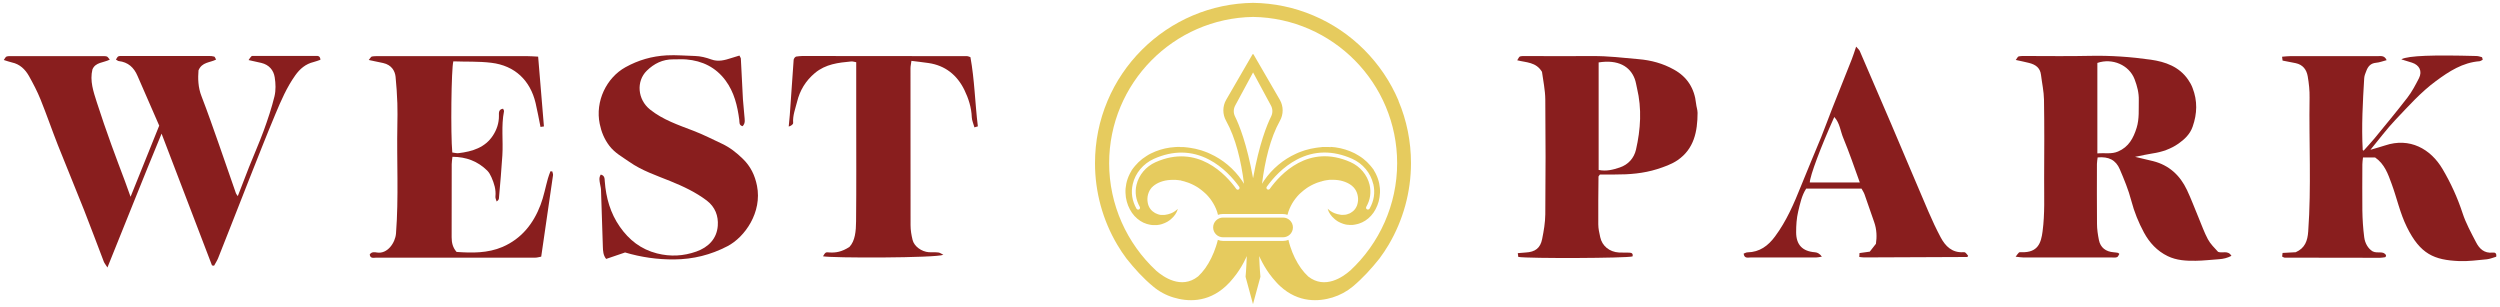
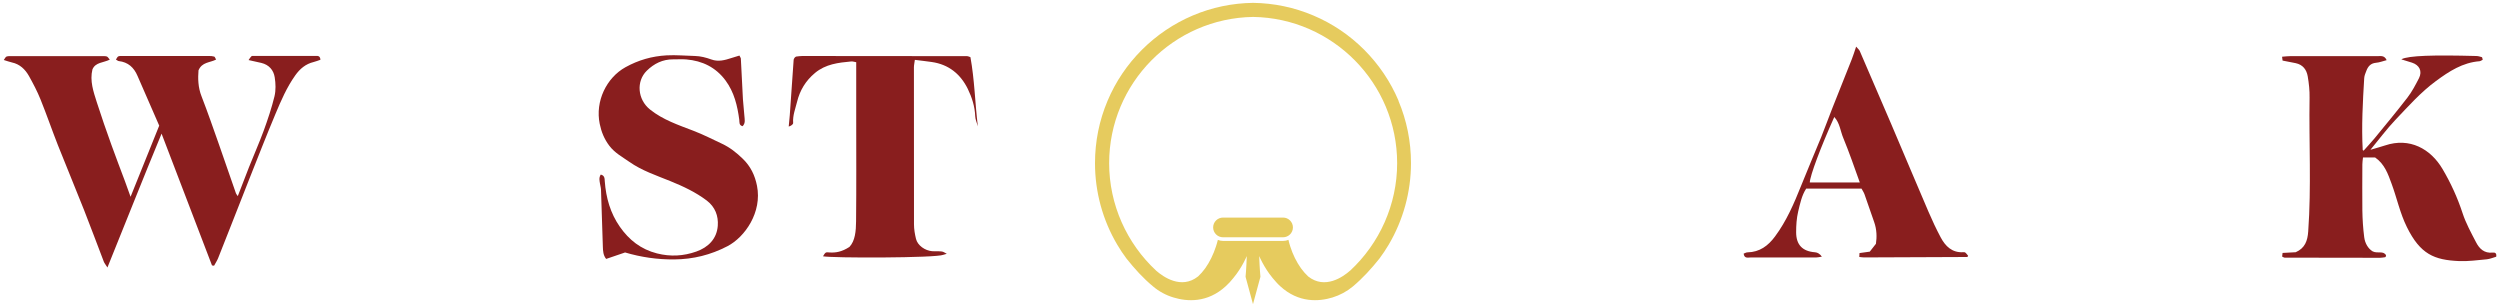
<svg xmlns="http://www.w3.org/2000/svg" id="Layer_1" data-name="Layer 1" viewBox="0 0 350 43">
  <defs>
    <style>
      .cls-1 {
        fill: #e6cb5e;
      }

      .cls-2 {
        fill: #891e1e;
      }
    </style>
  </defs>
  <g id="_QJBKF.tif" data-name="8QJBKF.tif">
    <g>
-       <path class="cls-2" d="M282.2,8.41c.19-.25,.28-.48,.41-.51,.31-.07,.65-.06,.97-.06,3.02,0,6.03,.05,9.05-.02,2.85-.06,5.69,.14,8.5,.54,2.01,.29,3.96,.97,5.21,2.8,.25,.36,.47,.75,.62,1.16,.7,1.8,.65,3.59,.01,5.41-.37,1.07-1.15,1.79-1.99,2.38-1.06,.74-2.3,1.18-3.62,1.37-.75,.11-1.48,.29-2.45,.48,1.01,.24,1.77,.41,2.53,.6,2.24,.57,3.77,2,4.73,4.03,.61,1.28,1.09,2.61,1.64,3.91,.42,1,.78,2.04,1.29,2.99,.35,.66,.92,1.21,1.43,1.77,.6,.24,1.38-.27,1.87,.56-.58,.3-1.13,.43-1.73,.47-1.09,.07-2.18,.21-3.27,.22-1.34,.02-2.68-.05-3.92-.65-1.49-.72-2.56-1.89-3.32-3.29-.76-1.41-1.37-2.9-1.78-4.47-.39-1.51-1-2.97-1.61-4.4-.56-1.31-1.56-1.8-3.1-1.66-.03,.29-.1,.6-.1,.91,0,2.8-.02,5.59,.01,8.39,0,.76,.12,1.53,.27,2.28,.21,1.04,.96,1.62,2.07,1.7,.2,.01,.4,.05,.6,.08,.03,0,.06,.05,.19,.15-.1,.15-.17,.39-.32,.45-.21,.09-.48,.05-.72,.05-4.12,0-8.23,0-12.35,0-.31,0-.63-.06-1.13-.11,.22-.29,.33-.47,.47-.59,.08-.06,.24-.04,.36-.04,2.31,.08,2.73-1.32,2.94-2.91,.33-2.46,.21-4.92,.22-7.39,.02-3.69,.04-7.38-.02-11.06-.02-1.16-.28-2.31-.42-3.47-.12-1.01-.79-1.45-1.68-1.67-.58-.15-1.16-.26-1.88-.42Zm11.43,13.07c1.06-.1,1.98,.13,2.9-.27,1.5-.64,2.15-1.88,2.6-3.32,.39-1.26,.27-2.56,.3-3.85,.03-1.03-.23-2.01-.59-2.95-.76-1.99-3.12-3-5.21-2.28v12.67Z" />
      <path class="cls-2" d="M29.68,37.16c-2.33-6.08-4.65-12.16-7.06-18.45-2.61,6.31-5.02,12.42-7.58,18.74-.27-.43-.42-.6-.5-.8-.93-2.41-1.82-4.84-2.77-7.24-1.2-3.04-2.46-6.05-3.66-9.08-.84-2.13-1.58-4.3-2.44-6.42-.45-1.12-1.02-2.2-1.61-3.26-.53-.94-1.28-1.67-2.4-1.91-.34-.08-.68-.2-1.13-.34,.17-.22,.25-.44,.38-.48,.22-.08,.48-.06,.72-.06,4.2,0,8.4,0,12.6,0,.24,0,.5-.02,.73,.05,.14,.05,.23,.24,.41,.44-.91,.45-2,.35-2.43,1.37-.39,1.6,.14,3.1,.61,4.59,.64,2,1.33,3.98,2.04,5.95,.61,1.71,1.27,3.4,1.9,5.1,.25,.67,.48,1.35,.79,2.19l4.01-9.96c-.98-2.24-2.02-4.6-3.04-6.97-.5-1.17-1.31-1.92-2.63-2.07-.11-.01-.2-.11-.39-.21,.12-.17,.19-.37,.32-.44,.17-.08,.4-.06,.6-.06,4.04,0,8.07,0,12.11,0,.24,0,.49,.01,.72,.08,.11,.03,.16,.23,.27,.42-.86,.45-1.97,.33-2.46,1.51-.09,1.13-.07,2.39,.43,3.65,.86,2.22,1.64,4.47,2.43,6.71,.8,2.28,1.59,4.57,2.38,6.85,.04,.11,.13,.2,.26,.4,.54-1.41,1.05-2.75,1.58-4.08,.67-1.69,1.41-3.35,2.04-5.06,.58-1.59,1.12-3.2,1.52-4.84,.2-.84,.17-1.79,.03-2.66-.16-1.01-.8-1.75-1.87-2.01-.55-.13-1.1-.24-1.79-.4,.17-.24,.27-.42,.41-.54,.07-.06,.23-.04,.36-.04,2.85,0,5.71,0,8.56,0,.3,0,.69-.08,.73,.54-.3,.1-.62,.23-.94,.31-1.13,.27-1.93,.95-2.59,1.88-1.18,1.66-1.98,3.52-2.76,5.38-1.28,3.05-2.48,6.13-3.7,9.2-.88,2.21-1.74,4.43-2.61,6.64-.57,1.46-1.14,2.92-1.73,4.38-.15,.36-.37,.69-.56,1.04l-.28-.04Z" />
      <path class="cls-2" d="M336.21,8.29c.99-.51,4.52-.61,10.44-.45,.27,0,.55,.08,.81,.16,.06,.02,.07,.2,.12,.37-.16,.07-.29,.18-.43,.2-2.38,.18-4.28,1.42-6.11,2.77-2.14,1.57-3.89,3.56-5.7,5.46-1.19,1.25-2.22,2.65-3.48,4.17,.84-.25,1.45-.41,2.05-.61,3.46-1.16,6.39,.49,8.05,3.31,1.15,1.95,2.09,4,2.8,6.17,.46,1.41,1.2,2.75,1.89,4.08,.46,.9,1.15,1.57,2.32,1.44,.3-.03,.59,.05,.5,.58-.4,.11-.85,.31-1.31,.36-1.29,.12-2.59,.3-3.88,.25-3.48-.15-5.44-.95-7.32-4.77-.96-1.94-1.39-4.04-2.13-6.04-.5-1.36-.97-2.77-2.32-3.7h-1.69c-.04,.36-.09,.67-.09,.98,0,2.15-.03,4.3,0,6.45,.02,1.25,.1,2.5,.26,3.74,.11,.86,.55,1.6,1.18,1.98,.71,.35,1.49-.14,1.88,.55-.03,.12-.03,.17-.05,.2-.02,.03-.06,.07-.09,.07-.24,.03-.48,.08-.72,.08-4.44,0-8.89,0-13.33-.02-.11,0-.22-.09-.36-.15l.06-.51,1.84-.1c1.29-.57,1.66-1.58,1.75-2.92,.45-6.23,.09-12.47,.19-18.7,.02-1-.09-2.02-.26-3.01-.16-.93-.68-1.63-1.69-1.84-.59-.12-1.18-.23-1.83-.36l-.07-.54c.4-.03,.75-.08,1.11-.08,4.08,0,8.16,0,12.23,0,.45,0,.99-.15,1.3,.56-.54,.14-1.01,.33-1.51,.37-.72,.07-1.09,.5-1.32,1.1-.13,.34-.29,.69-.31,1.04-.2,3.35-.39,6.7-.21,10.06,0,.02,.05,.05,.12,.11,.5-.57,1.03-1.12,1.51-1.7,1.56-1.91,3.14-3.8,4.64-5.75,.64-.83,1.13-1.78,1.61-2.71,.49-.98,.06-1.83-.98-2.17-.41-.13-.81-.25-1.46-.45Z" />
-       <path class="cls-2" d="M215.88,10.06c-.84-1.39-2.18-1.29-3.47-1.62,.17-.24,.25-.51,.4-.54,.31-.08,.64-.05,.97-.05,3.06,0,6.11,.02,9.17,0,2.16-.02,4.28,.24,6.43,.43,1.79,.15,3.43,.6,4.97,1.46,1.87,1.03,2.88,2.65,3.1,4.76,.04,.44,.21,.87,.21,1.31-.01,2.58-.48,5.02-2.79,6.61-.85,.58-1.88,.94-2.88,1.26-1.91,.6-3.89,.76-5.89,.75-.73,0-1.45,0-2.11,0-.11,.17-.2,.23-.2,.3-.02,2.23-.05,4.45-.03,6.68,0,.6,.14,1.2,.27,1.79,.26,1.23,1.29,2.07,2.61,2.15,.49,.03,.98,0,1.47,.02,.33,.01,.55,.14,.44,.53-.83,.25-14.44,.31-15.99,.07l-.07-.53c.4-.03,.75-.07,1.11-.09,1.32-.07,2.05-.61,2.3-1.89,.23-1.14,.43-2.31,.44-3.46,.05-5.35,.05-10.7,0-16.05-.01-1.36-.31-2.71-.46-3.87Zm7.92,13.73c1.11,.23,2.05-.04,2.96-.34,1.2-.4,2-1.31,2.28-2.5,.65-2.85,.83-5.73,.14-8.61-.1-.43-.16-.87-.31-1.28-.66-1.77-2.33-2.75-5.06-2.32v15.06Z" />
-       <path class="cls-2" d="M77.32,24c.04,.18,.13,.37,.1,.55-.54,3.77-1.09,7.54-1.65,11.38-.28,.05-.55,.14-.82,.14-7.42,0-14.84,0-22.26,0-.35,0-.85,.18-.93-.44,.27-.41,.68-.33,1.01-.28,1.46,.25,2.57-1.36,2.67-2.66,.39-5.06,.09-10.11,.19-15.17,.02-1.01,.03-2.03,0-3.04-.05-1.25-.12-2.5-.25-3.74-.08-.75-.51-1.65-1.75-1.92-.61-.13-1.23-.26-2.01-.42,.22-.25,.32-.47,.45-.49,.36-.06,.73-.05,1.09-.05,6.89,0,13.78,0,20.67,0,.47,0,.95,.04,1.51,.07,.27,3.31,.54,6.5,.81,9.77l-.48,.07c-.24-1.17-.43-2.27-.69-3.36-.75-3.14-2.88-5.22-6.19-5.62-1.79-.22-3.56-.13-5.32-.2-.29,.93-.39,10.18-.15,12.76,.29,.03,.6,.13,.9,.09,1.91-.23,3.7-.78,4.8-2.48,.52-.8,.84-1.73,.83-2.73,0-.42-.08-.92,.58-1.01,.06,.14,.15,.26,.13,.36-.41,2.05-.1,4.12-.23,6.17-.12,2.01-.31,4.01-.48,6.02-.01,.14-.09,.28-.32,.44-.06-.23-.2-.47-.17-.7,.1-.96-.18-1.84-.56-2.7-.15-.33-.33-.67-.58-.92-1.33-1.31-2.93-1.93-4.88-1.94-.04,.42-.1,.73-.1,1.04,0,3.4,0,6.81-.01,10.21,0,.76,.14,1.44,.69,2.07,2.16,.15,4.35,.19,6.43-.7,2.66-1.15,4.32-3.25,5.32-5.87,.46-1.2,.69-2.48,1.04-3.72,.09-.34,.23-.66,.35-1l.26,.02Z" />
      <path class="cls-2" d="M87.47,35.36l-2.61,.89c-.41-.51-.44-1.1-.46-1.7-.08-2.67-.17-5.33-.26-8-.01-.28-.1-.55-.14-.83-.07-.42-.18-.85,.11-1.28,.57,.15,.53,.57,.56,.96,.17,2.29,.78,4.45,2.11,6.35,1.29,1.84,2.93,3.15,5.2,3.73,1.9,.48,3.72,.37,5.5-.26,1.67-.59,2.88-1.78,3.01-3.62,.1-1.36-.36-2.62-1.54-3.52-1.56-1.18-3.32-2-5.12-2.73-1.95-.79-3.97-1.46-5.71-2.68-.98-.69-2.05-1.25-2.82-2.27-.71-.94-1.11-1.94-1.34-3.06-.65-3.16,.94-6.45,3.61-7.93,1.81-1,3.68-1.54,5.77-1.66,1.34-.07,2.66,.06,3.98,.09,.76,.02,1.53,.22,2.25,.48,1,.37,1.91,.1,2.84-.2,.37-.12,.74-.23,1.11-.34,.11,.23,.2,.33,.2,.44,.1,1.89,.18,3.79,.29,5.68,.04,.76,.16,1.52,.2,2.28,.03,.5,.2,1.05-.25,1.49-.52-.14-.42-.54-.46-.88-.26-1.98-.71-3.88-1.93-5.53-1.37-1.84-3.24-2.75-5.5-2.94-.61-.05-1.22,0-1.83-.01-1.47-.01-2.68,.6-3.69,1.59-1.5,1.47-1.31,4.03,.46,5.44,1.8,1.44,3.96,2.16,6.07,2.97,1.36,.52,2.67,1.19,3.99,1.81,1.11,.52,2.05,1.26,2.93,2.12,1.09,1.06,1.69,2.31,1.98,3.78,.73,3.68-1.67,7.16-4.14,8.45-2.35,1.22-4.79,1.83-7.45,1.85-2.34,.02-4.61-.3-6.9-.98Z" />
-       <path class="cls-2" d="M132.08,35.67c-1.03,.46-15.71,.47-16.86,.21,.14-.2,.22-.4,.37-.5,.11-.08,.32-.06,.48-.04,.92,.07,1.79-.08,2.85-.77,.8-.84,.92-2.22,.93-3.58,.05-4.86,.02-9.73,.02-14.59,0-2.15,0-4.3,0-6.44v-1.25c-.29-.05-.48-.12-.67-.11-1.82,.17-3.6,.36-5.11,1.62-1.3,1.09-2.11,2.43-2.5,4.03-.24,.97-.63,1.92-.55,2.96,.01,.19-.26,.4-.62,.51,.05-.54,.11-1.07,.15-1.61,.18-2.57,.36-5.15,.54-7.72,0-.11,.09-.22,.12-.29,.06-.06,.09-.09,.12-.12,.03-.02,.07-.05,.11-.06,.28-.03,.56-.08,.84-.08,7.7,0,15.41,0,23.11,.02,.12,0,.23,.07,.45,.14,.58,3.16,.64,6.41,1.04,9.69l-.48,.14c-.14-.51-.35-.96-.37-1.42-.05-1.36-.46-2.64-1.04-3.83-1.02-2.07-2.67-3.42-5.04-3.76-.75-.11-1.51-.19-2.37-.3-.05,.42-.13,.73-.13,1.03,0,7.33,0,14.67,.01,22,0,.68,.12,1.37,.28,2.03,.22,.91,1.25,1.65,2.28,1.73,.45,.03,.9-.02,1.34,.04,.24,.03,.46,.21,.69,.32Z" />
+       <path class="cls-2" d="M132.08,35.67c-1.03,.46-15.71,.47-16.86,.21,.14-.2,.22-.4,.37-.5,.11-.08,.32-.06,.48-.04,.92,.07,1.79-.08,2.85-.77,.8-.84,.92-2.22,.93-3.58,.05-4.86,.02-9.73,.02-14.59,0-2.15,0-4.3,0-6.44v-1.25c-.29-.05-.48-.12-.67-.11-1.82,.17-3.6,.36-5.11,1.62-1.3,1.09-2.11,2.43-2.5,4.03-.24,.97-.63,1.92-.55,2.96,.01,.19-.26,.4-.62,.51,.05-.54,.11-1.07,.15-1.61,.18-2.57,.36-5.15,.54-7.72,0-.11,.09-.22,.12-.29,.06-.06,.09-.09,.12-.12,.03-.02,.07-.05,.11-.06,.28-.03,.56-.08,.84-.08,7.7,0,15.41,0,23.11,.02,.12,0,.23,.07,.45,.14,.58,3.16,.64,6.41,1.04,9.69c-.14-.51-.35-.96-.37-1.42-.05-1.36-.46-2.64-1.04-3.83-1.02-2.07-2.67-3.42-5.04-3.76-.75-.11-1.51-.19-2.37-.3-.05,.42-.13,.73-.13,1.03,0,7.33,0,14.67,.01,22,0,.68,.12,1.37,.28,2.03,.22,.91,1.25,1.65,2.28,1.73,.45,.03,.9-.02,1.34,.04,.24,.03,.46,.21,.69,.32Z" />
      <path class="cls-2" d="M260.3,35.99l.03-.56,1.44-.2,.86-1.1c.14-.92,.13-1.99-.25-3.05-.46-1.29-.89-2.59-1.35-3.88-.09-.26-.26-.5-.42-.8h-7.74c-.63,.96-.86,2.12-1.13,3.23-.22,.93-.28,1.92-.28,2.88,0,1.77,.89,2.68,2.65,2.81q.54,.04,.95,.61c-.3,.05-.57,.12-.83,.12-3.06,0-6.12,.01-9.18,0-.35,0-.85,.17-.94-.54,.19-.07,.36-.18,.54-.18,1.7-.03,2.89-.92,3.85-2.22,1.61-2.17,2.66-4.61,3.65-7.09,.91-2.29,1.89-4.55,2.82-6.83,.53-1.31,1-2.64,1.52-3.95,.92-2.32,1.85-4.64,2.77-6.97,.2-.52,.37-1.05,.6-1.74,.24,.29,.43,.43,.51,.62,1.48,3.41,2.95,6.82,4.41,10.24,1.74,4.09,3.46,8.18,5.21,12.26,.52,1.22,1.09,2.42,1.71,3.59,.66,1.23,1.58,2.16,3.16,2.07,.29-.02,.3,.03,.68,.5-.02,.03-.03,.07-.05,.1-.03,.03-.06,.07-.1,.07-4.81,.02-9.62,.04-14.43,.06-.2,0-.39-.04-.69-.07Zm.07-10.45c-.41-1.14-.77-2.17-1.14-3.18-.38-1.02-.75-2.04-1.17-3.04-.41-.96-.47-2.08-1.26-2.94-1.88,4.17-3.4,8.22-3.43,9.17h7.01Z" />
    </g>
  </g>
  <g>
    <path class="cls-1" d="M179.63,30.46h-8.41c-.76,0-1.38,.62-1.38,1.38s.62,1.38,1.38,1.38h8.41c.76,0,1.38-.62,1.38-1.38s-.62-1.38-1.38-1.38Z" />
-     <path class="cls-1" d="M186.33,20.6c-.12,0-.24-.01-.36-.02-.06,0-.12,0-.18,0h-.14s-.08,0-.08,0h-.44l-.2,.03-.2,.02c-.07,0-.13,.01-.19,.02l-.35,.05c-.47,.07-.94,.17-1.4,.31l-.17,.05-.17,.06c-.11,.04-.23,.08-.34,.12l-.34,.13c-.11,.04-.22,.1-.33,.15-1.77,.8-3.34,2.11-4.47,3.76-.1,.15-.2,.3-.29,.45,.41-3.21,1.16-6.41,2.51-8.82,.51-.91,.51-2.02-.01-2.93l-3.72-6.42-.04,.06-.04-.06-3.72,6.42c-.52,.9-.52,2.02-.01,2.93,1.35,2.42,2.11,5.62,2.51,8.82-.09-.15-.19-.3-.29-.45-1.12-1.65-2.69-2.96-4.47-3.76-.11-.05-.22-.1-.33-.15l-.34-.13c-.11-.04-.23-.08-.34-.12l-.17-.06-.17-.05c-.46-.14-.93-.24-1.4-.31l-.35-.05c-.06,0-.13-.01-.19-.02l-.2-.02-.2-.02h-.44s-.12-.02-.08-.02h-.14c-.06,0-.12,0-.18,0-.12,0-.24,0-.36,.02-.24,.02-.47,.04-.71,.07-.93,.13-1.84,.41-2.68,.83-.21,.1-.41,.22-.61,.35-.2,.13-.39,.26-.58,.4-.37,.29-.72,.62-1.02,.98-.08,.09-.15,.18-.22,.27l-.03,.04-.03,.04-.06,.08-.06,.08v.02l-.03,.02-.02,.03-.06,.11h0s-.03,.06-.03,.06l-.02,.04-.05,.08-.09,.16c-.03,.05-.05,.11-.08,.16-.21,.43-.36,.87-.45,1.31-.09,.44-.13,.87-.11,1.29,.01,.42,.07,.82,.18,1.21,.1,.38,.25,.75,.43,1.09,.18,.34,.4,.65,.64,.92,.25,.27,.52,.5,.81,.69,.29,.19,.59,.33,.89,.42,.07,.03,.15,.04,.22,.06,.07,.02,.15,.04,.22,.05l.22,.04c.08,0,.16,.02,.23,.02h.11s.06,0,.08,0h.17s.06,0,.04,0h.18l.1-.02s.07,0,.1-.01l.19-.03c.06-.01,.12-.03,.18-.05l.09-.02s.06-.02,.08-.03l.16-.06s.05-.02,.08-.03l.08-.03s.1-.04,.15-.07l.14-.07s.09-.05,.13-.07c.34-.21,.59-.43,.79-.65,.2-.21,.33-.42,.42-.59l.06-.12s.02-.04,.03-.06l.02-.05c.03-.07,.05-.13,.06-.17l.04-.14-.11,.1s-.08,.07-.13,.11c-.05,.04-.12,.09-.19,.14-.03,.03-.08,.05-.12,.07l-.06,.04-.03,.02-.04,.02-.15,.07-.16,.07c-.23,.09-.5,.16-.79,.2-.04,0-.07,0-.11,.01h-.11s-.08,0-.11,0h-.06s-.04,0-.06,0h-.12s-.04-.01-.06-.01h-.06l-.11-.03-.11-.03s-.04,0-.05-.01l-.05-.02-.05-.02h-.04s.03-.01,.02-.01h0l-.15-.06s-.05-.02-.08-.03l-.05-.03-.09-.05-.1-.07s-.07-.05-.1-.07c-.03-.02-.07-.05-.1-.07-.25-.21-.44-.48-.56-.78-.06-.16-.11-.32-.13-.5-.03-.18-.04-.36-.03-.54,.01-.19,.04-.37,.09-.55,.05-.18,.12-.36,.2-.51,.09-.16,.19-.3,.3-.43,.01-.02,.03-.03,.04-.05l.05-.04,.02-.02h.01s-.04,.04-.01,.01h.01l.08-.1,.02-.02h.01l.02-.02h.02v-.02h.02s.08-.07,.12-.1c.32-.23,.7-.41,1.14-.54,.44-.13,.93-.19,1.43-.19h.19s.06,0,.09,0c.03,0,.06,0,.09,0,.06,0,.13,0,.19,.02,.03,0,.06,0,.09,.01h.07c.05,.01-.06,0-.04,0h.02l.27,.04h.1l.02,.02,.08,.02,.08,.02s.05,0,.08,.02c.06,.02,.13,.03,.19,.05h.05l.05,.03,.1,.03c.06,.02,.13,.03,.19,.06,.06,.02,.13,.04,.19,.06,.06,.02,.13,.05,.19,.07l.09,.04,.09,.04c.06,.03,.12,.05,.19,.08,.12,.06,.24,.12,.36,.18,.12,.06,.24,.14,.35,.2l.17,.11s.06,.04,.09,.06l.08,.06c.23,.16,.44,.33,.64,.51l.08,.07s.05,.04,.08,.07l.15,.14s.05,.05,.07,.07l.07,.08,.07,.07s.04,.05,.07,.08c.18,.2,.35,.42,.5,.65,.3,.45,.55,.93,.72,1.43l.06,.19c.02,.06,.04,.13,.05,.19,0,.03,.02,.06,.03,.09v.04c.21-.08,.44-.12,.67-.12h8.41c.23,0,.45,.04,.66,.12v-.04s.03-.06,.04-.09c.02-.06,.04-.13,.05-.19l.06-.19c.18-.5,.42-.98,.72-1.43,.15-.22,.32-.44,.5-.65,.02-.03,.04-.05,.07-.08l.07-.07,.07-.08s.05-.05,.07-.07l.15-.14s.05-.05,.08-.07l.08-.07c.2-.18,.42-.36,.64-.51l.08-.06s.06-.04,.09-.06l.17-.11c.12-.07,.23-.14,.35-.2,.12-.07,.24-.12,.36-.18,.06-.03,.12-.05,.19-.08l.09-.04,.09-.04c.06-.02,.13-.05,.19-.07,.06-.02,.13-.04,.19-.06,.06-.02,.13-.04,.19-.06l.1-.03h.05l.05-.03c.06-.02,.13-.03,.19-.05,.04,0,.06-.01,.08-.02l.08-.02,.08-.02h.05l.07-.02,.27-.04h.02s-.1,0-.04,0h.07s.06-.02,.09-.02c.06,0,.13-.01,.19-.02,.03,0,.06,0,.09,0,.03,0,.06,0,.09,0h.19c.5,0,1,.06,1.43,.19,.44,.13,.82,.31,1.14,.54,.04,.03,.08,.06,.12,.09h.01v.02h.03l.02,.03h.01l.02,.03,.08,.09h.01s-.02-.02-.01-.01h.01l.02,.03,.05,.04s.03,.03,.04,.05c.11,.12,.22,.27,.3,.43,.09,.16,.15,.33,.2,.51,.05,.18,.08,.37,.09,.55,.01,.19,0,.37-.03,.54-.03,.18-.07,.34-.13,.5-.13,.31-.31,.58-.56,.78-.03,.03-.06,.05-.1,.07-.03,.02-.06,.05-.1,.07l-.1,.07-.09,.05-.05,.03s-.05,.02-.08,.03l-.15,.05h0s.05,0,.02,0h-.04l-.05,.03-.05,.02s-.04,0-.05,.01l-.11,.03-.11,.02h-.06s-.04,.01-.06,.01h-.12s-.04,.01-.06,.01h-.06s-.08,0-.11,0h-.11s-.08-.01-.11-.02c-.29-.04-.56-.11-.79-.2l-.16-.07-.15-.07-.04-.02-.03-.02-.06-.04s-.08-.05-.12-.07c-.07-.05-.14-.09-.19-.14-.05-.04-.1-.08-.13-.11l-.11-.1,.04,.14s.03,.1,.06,.17l.02,.05s.02,.04,.03,.06l.06,.12c.09,.17,.23,.38,.42,.59,.2,.21,.45,.44,.79,.65,.04,.03,.09,.05,.13,.07l.14,.07s.1,.04,.15,.07l.08,.03s.05,.02,.08,.03l.16,.06s.06,.02,.08,.03l.09,.02c.06,.02,.12,.03,.18,.05l.19,.03s.06,.01,.1,.01h.1l.1,.02h.08s.04,0,.04,0h.17s.05,0,.08,0h.11c.08-.02,.16-.02,.23-.03l.22-.04c.07-.01,.15-.03,.22-.05,.07-.02,.15-.04,.22-.06,.3-.09,.6-.24,.89-.42,.29-.19,.57-.42,.81-.69,.25-.27,.46-.58,.64-.92,.18-.34,.32-.7,.43-1.09,.1-.38,.16-.79,.18-1.21,.02-.42-.02-.85-.11-1.29-.09-.44-.24-.88-.45-1.31-.03-.05-.05-.11-.08-.16l-.09-.16-.05-.08-.02-.04s-.05-.07-.03-.05h0l-.06-.12-.02-.03v-.02l-.03-.02-.06-.08-.06-.08-.03-.04-.03-.04c-.07-.09-.14-.19-.22-.27-.3-.36-.65-.69-1.02-.98-.19-.14-.38-.28-.58-.4-.2-.12-.4-.24-.61-.35-.84-.42-1.74-.7-2.68-.83-.23-.03-.47-.06-.71-.07Zm-12.89,5.91c-.12,.08-.28,.06-.36-.06-1.44-2-5.41-6.37-11.31-3.74-1.34,.6-2.33,1.78-2.66,3.16-.25,1.06-.09,2.1,.46,3.09,.07,.13,.03,.28-.1,.36-.04,.02-.08,.03-.13,.03-.09,0-.18-.05-.23-.13-.62-1.1-.8-2.27-.52-3.46,.36-1.54,1.47-2.85,2.95-3.52,2.69-1.2,5.29-1.17,7.72,.1,1.97,1.03,3.39,2.64,4.23,3.81,.08,.12,.06,.28-.06,.36Zm-.54-10.21c-.24-.48-.23-1.05,.03-1.53l2.5-4.63,2.5,4.63c.26,.47,.27,1.04,.03,1.53-.58,1.17-1.67,3.83-2.53,8.65-.87-4.82-1.95-7.48-2.53-8.65Zm19.36,9.45c.28,1.19,.11,2.36-.52,3.46-.05,.08-.14,.13-.23,.13-.04,0-.09-.01-.13-.03-.13-.07-.17-.23-.1-.36,.56-.98,.71-2.02,.46-3.09-.33-1.38-1.32-2.56-2.66-3.16-5.9-2.64-9.87,1.73-11.31,3.74-.08,.12-.25,.14-.36,.06-.12-.08-.14-.25-.06-.36,.84-1.17,2.26-2.78,4.23-3.81,2.43-1.27,5.03-1.3,7.72-.1,1.49,.66,2.59,1.98,2.95,3.52Z" />
    <path class="cls-1" d="M195.8,14.11c-1.13-2.67-2.75-5.07-4.81-7.14-2.06-2.06-4.46-3.68-7.14-4.81-2.67-1.13-5.5-1.72-8.42-1.76-2.92,.04-5.75,.63-8.42,1.76-2.67,1.13-5.07,2.75-7.14,4.81-2.06,2.06-3.68,4.46-4.81,7.14-1.17,2.77-1.76,5.71-1.76,8.74,0,4.03,1.08,7.98,3.13,11.43,.39,.66,.82,1.31,1.28,1.92,1.12,1.41,2.33,2.75,3.72,3.9h0c.84,.71,1.82,1.24,2.87,1.55,1.87,.57,4.73,.8,7.33-1.6,.18-.17,.36-.35,.54-.54h0c.34-.38,.66-.77,.96-1.18,.48-.66,.91-1.38,1.27-2.15,.05-.11,.1-.22,.15-.33-.06,1.78-.17,2.9-.17,2.9l1.04,3.83,1.04-3.83s-.11-1.12-.17-2.9c.05,.11,.1,.22,.15,.33,.37,.77,.79,1.48,1.27,2.15,.3,.41,.62,.8,.96,1.17h0c.17,.2,.35,.37,.54,.55,2.6,2.4,5.46,2.17,7.33,1.6,1.05-.32,2.03-.85,2.87-1.55h0c1.38-1.16,2.6-2.5,3.72-3.91,.46-.62,.89-1.26,1.28-1.92,2.04-3.45,3.13-7.4,3.13-11.43,0-3.03-.59-5.97-1.76-8.74Zm-6.8,23.79c-.95,.84-3.5,2.67-5.86,.8-.35-.33-.69-.71-1-1.14-.62-.87-1.15-1.93-1.51-3.07-.05-.14-.09-.29-.13-.43-.04-.14-.08-.29-.11-.44v-.04c-.24,.1-.49,.15-.75,.15h-8.41c-.26,0-.51-.05-.74-.15v.04c-.04,.15-.08,.29-.12,.44-.04,.14-.08,.29-.13,.43-.37,1.14-.89,2.2-1.51,3.07-.31,.43-.65,.82-1,1.14-2.36,1.87-4.91,.03-5.86-.8-4.14-3.84-6.59-9.28-6.59-15.05,0-11.19,9.01-20.31,20.16-20.48,11.15,.17,20.16,9.29,20.16,20.48,0,5.76-2.45,11.21-6.59,15.05Z" />
  </g>
</svg>